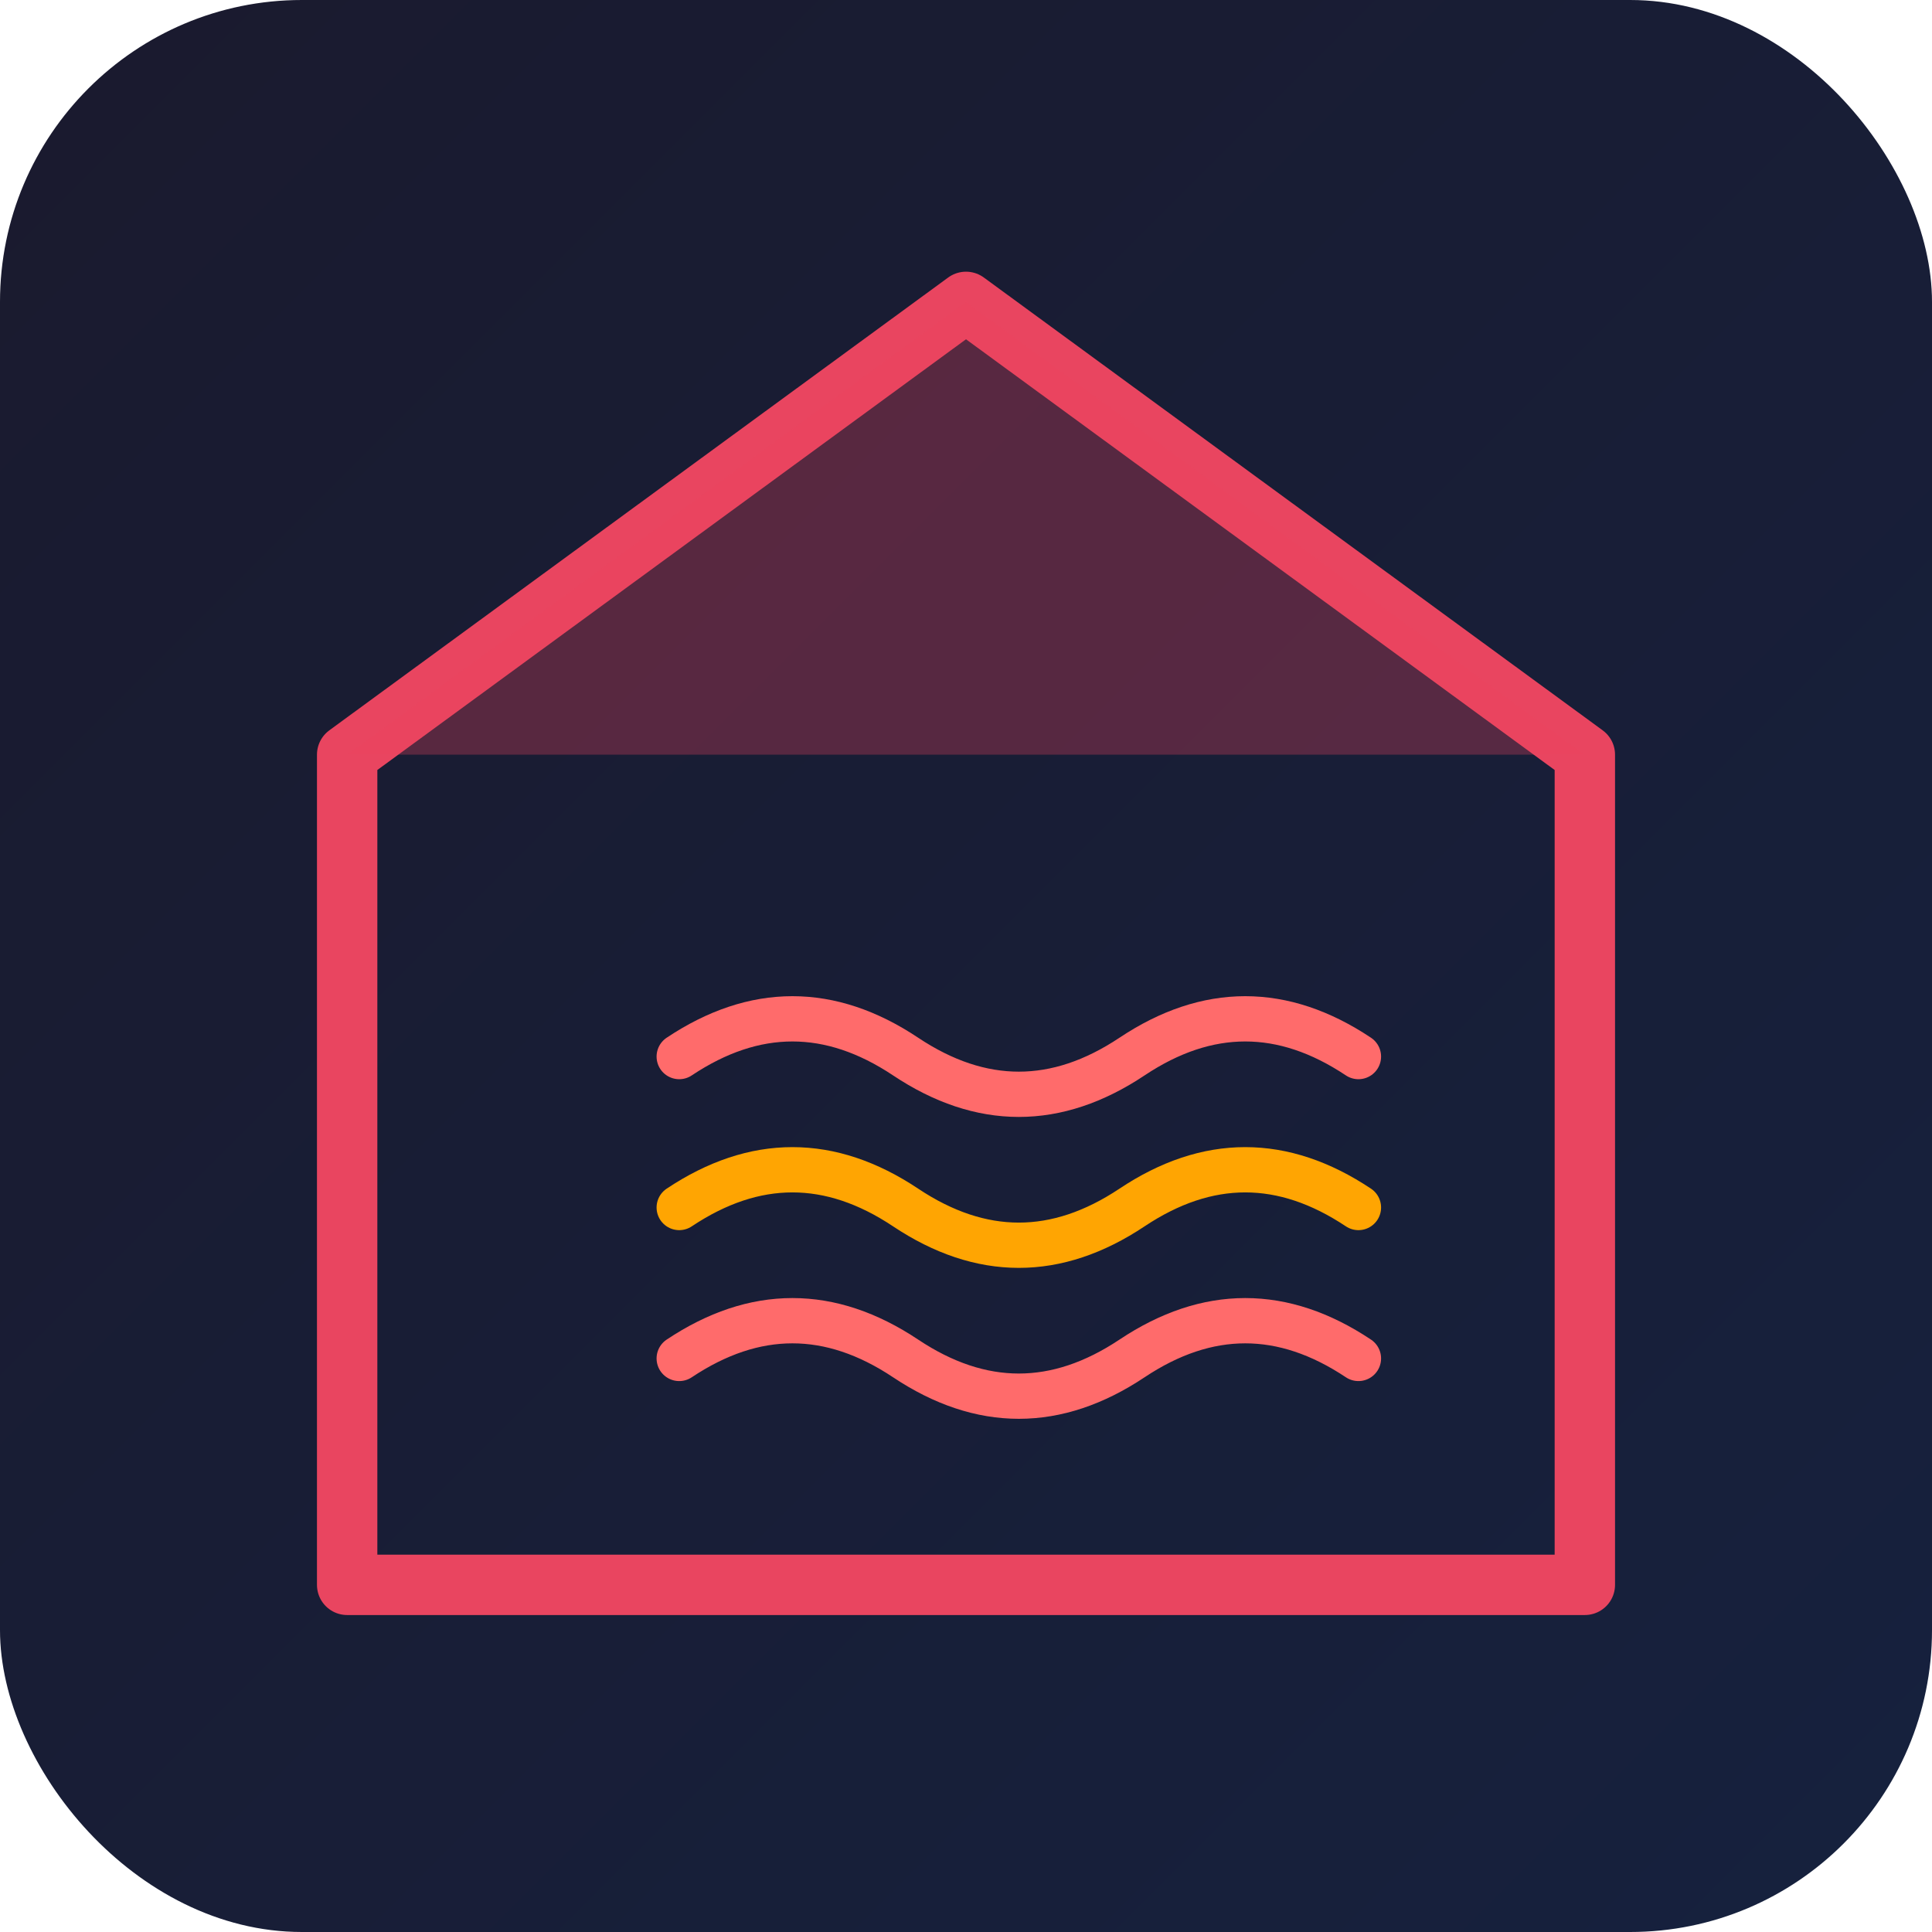
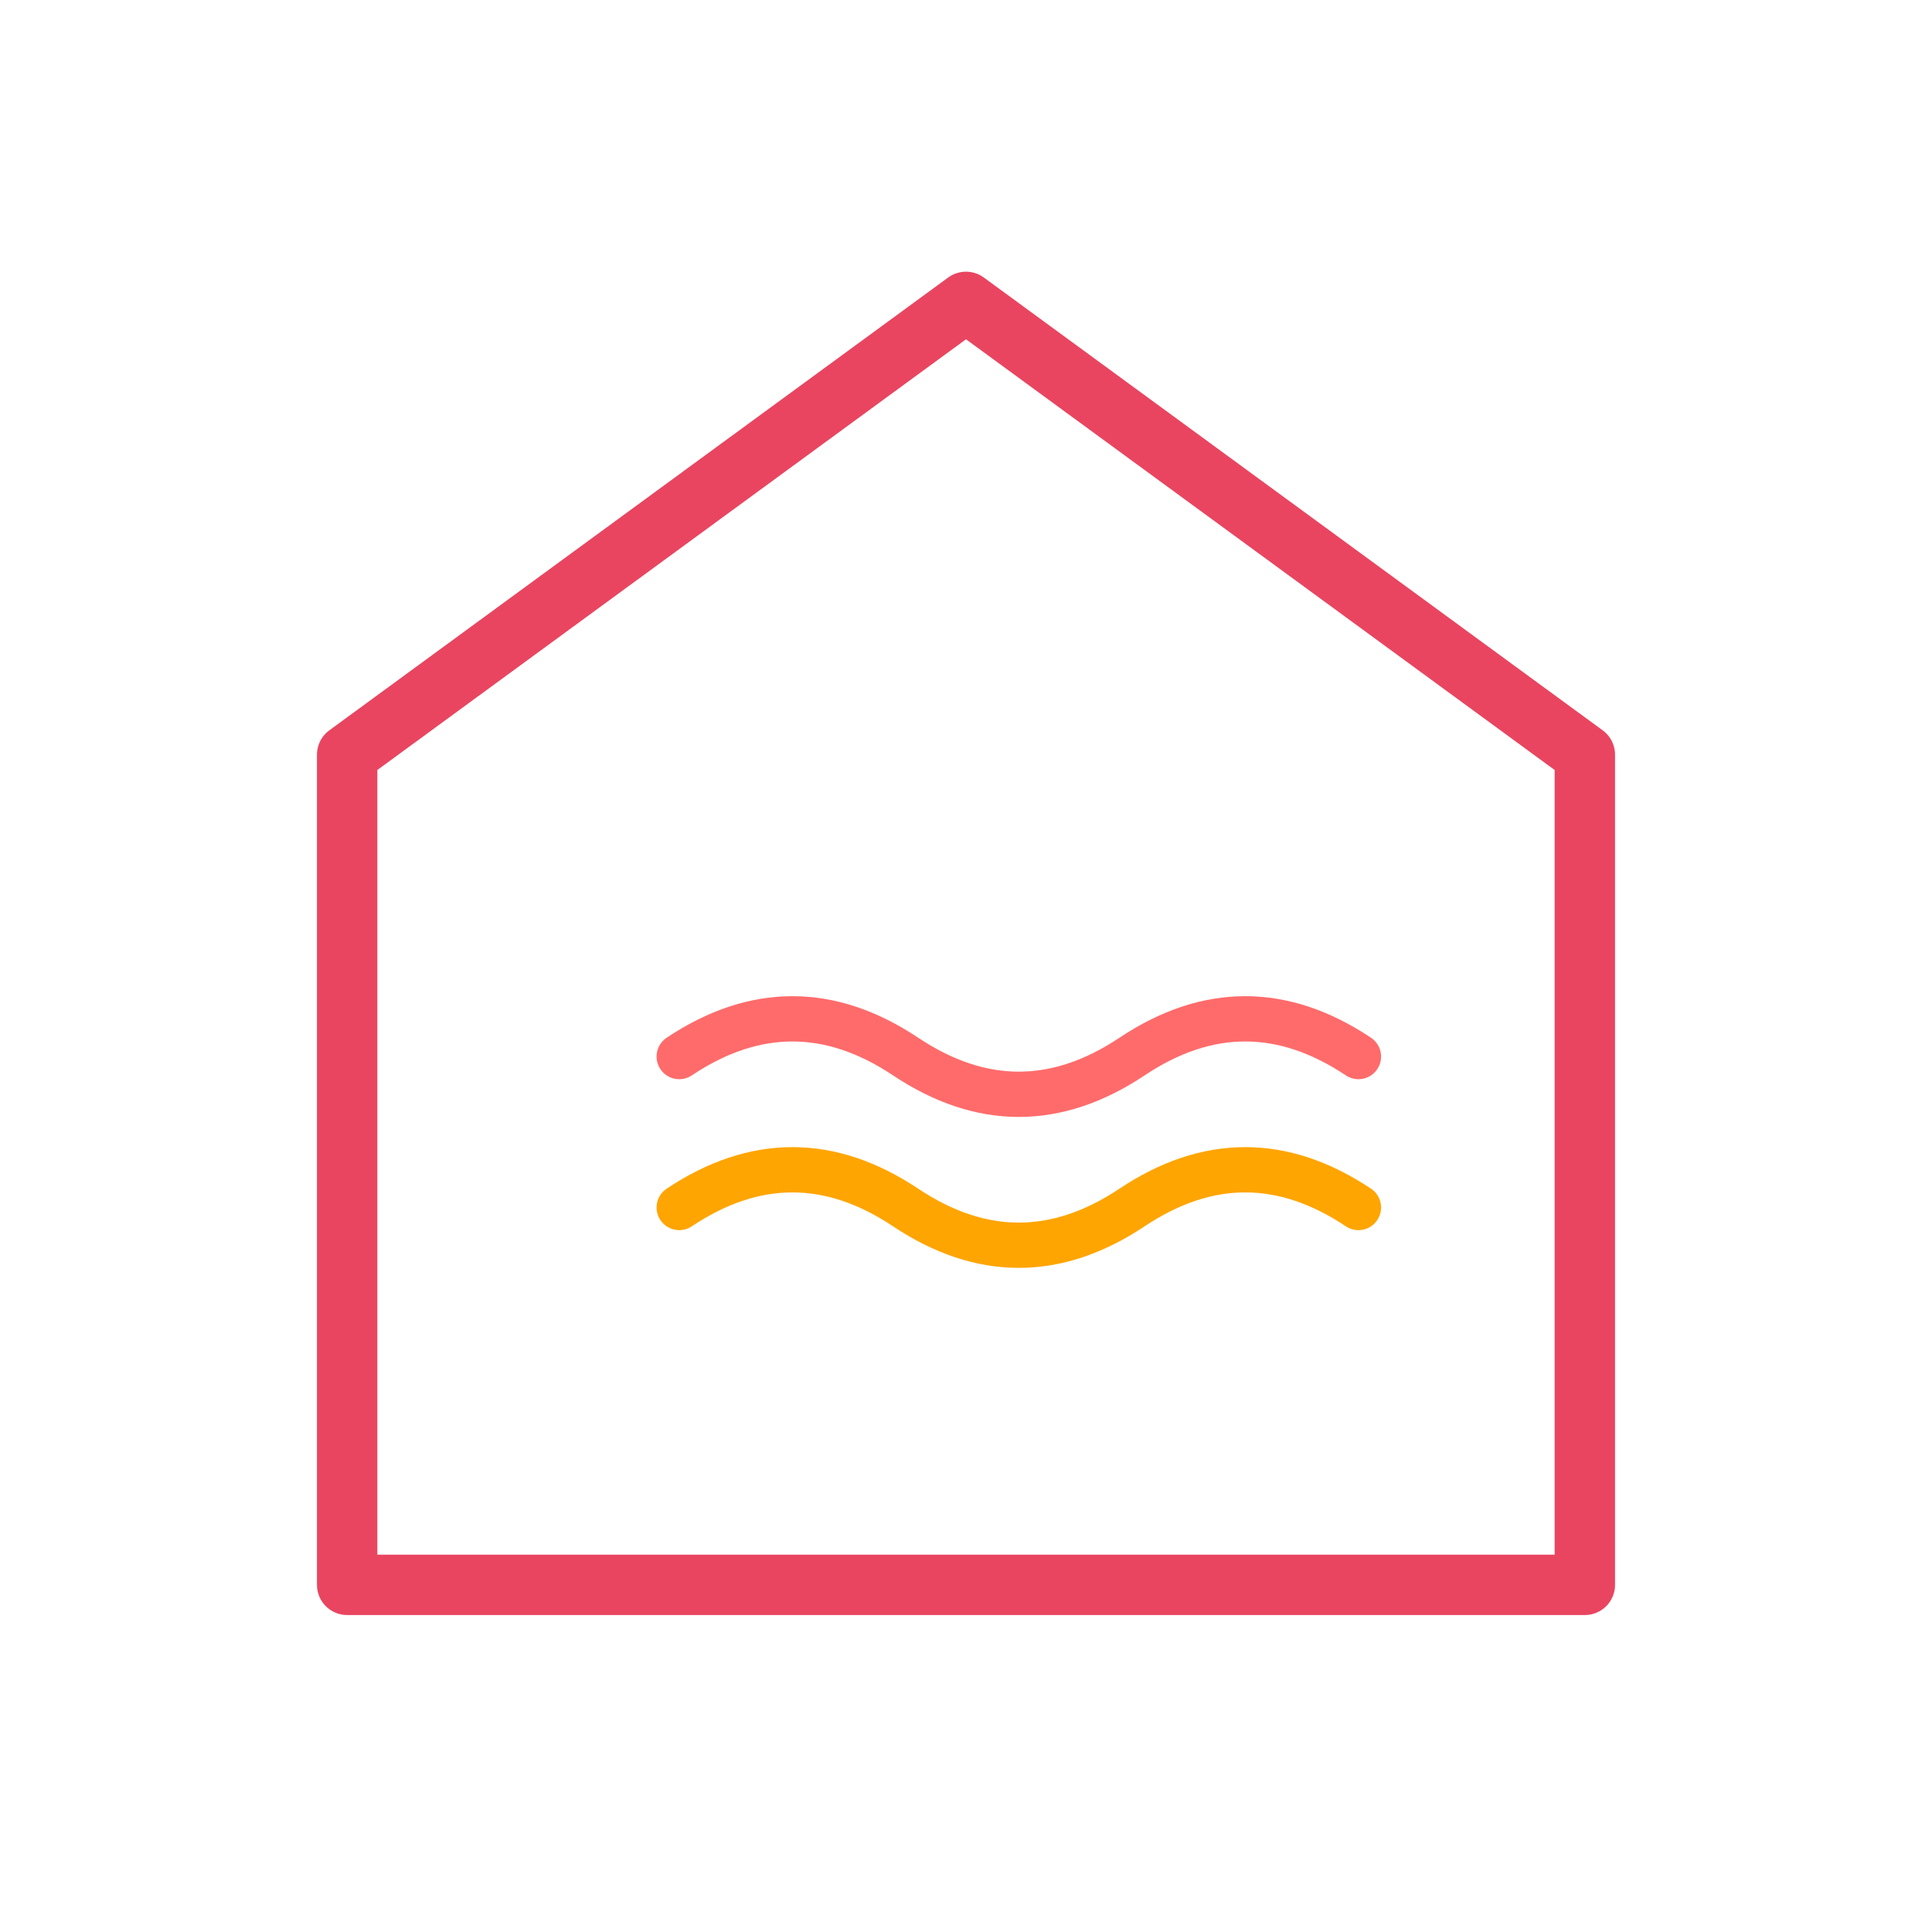
<svg xmlns="http://www.w3.org/2000/svg" viewBox="0 0 512 512">
  <defs>
    <linearGradient id="bg" x1="0%" y1="0%" x2="100%" y2="100%">
      <stop offset="0%" style="stop-color:#1a1a2e" />
      <stop offset="100%" style="stop-color:#16213e" />
    </linearGradient>
  </defs>
-   <rect width="512" height="512" rx="80" fill="url(#bg)" />
  <path d="M256 80 L420 200 L420 420 L92 420 L92 200 Z" fill="none" stroke="#e94560" stroke-width="16" stroke-linejoin="round" />
-   <path d="M256 80 L420 200 L92 200 Z" fill="#e94560" opacity="0.3" />
  <path d="M180 280 Q210 260 240 280 Q270 300 300 280 Q330 260 360 280" fill="none" stroke="#ff6b6b" stroke-width="12" stroke-linecap="round" />
  <path d="M180 320 Q210 300 240 320 Q270 340 300 320 Q330 300 360 320" fill="none" stroke="#ffa502" stroke-width="12" stroke-linecap="round" />
-   <path d="M180 360 Q210 340 240 360 Q270 380 300 360 Q330 340 360 360" fill="none" stroke="#ff6b6b" stroke-width="12" stroke-linecap="round" />
</svg>